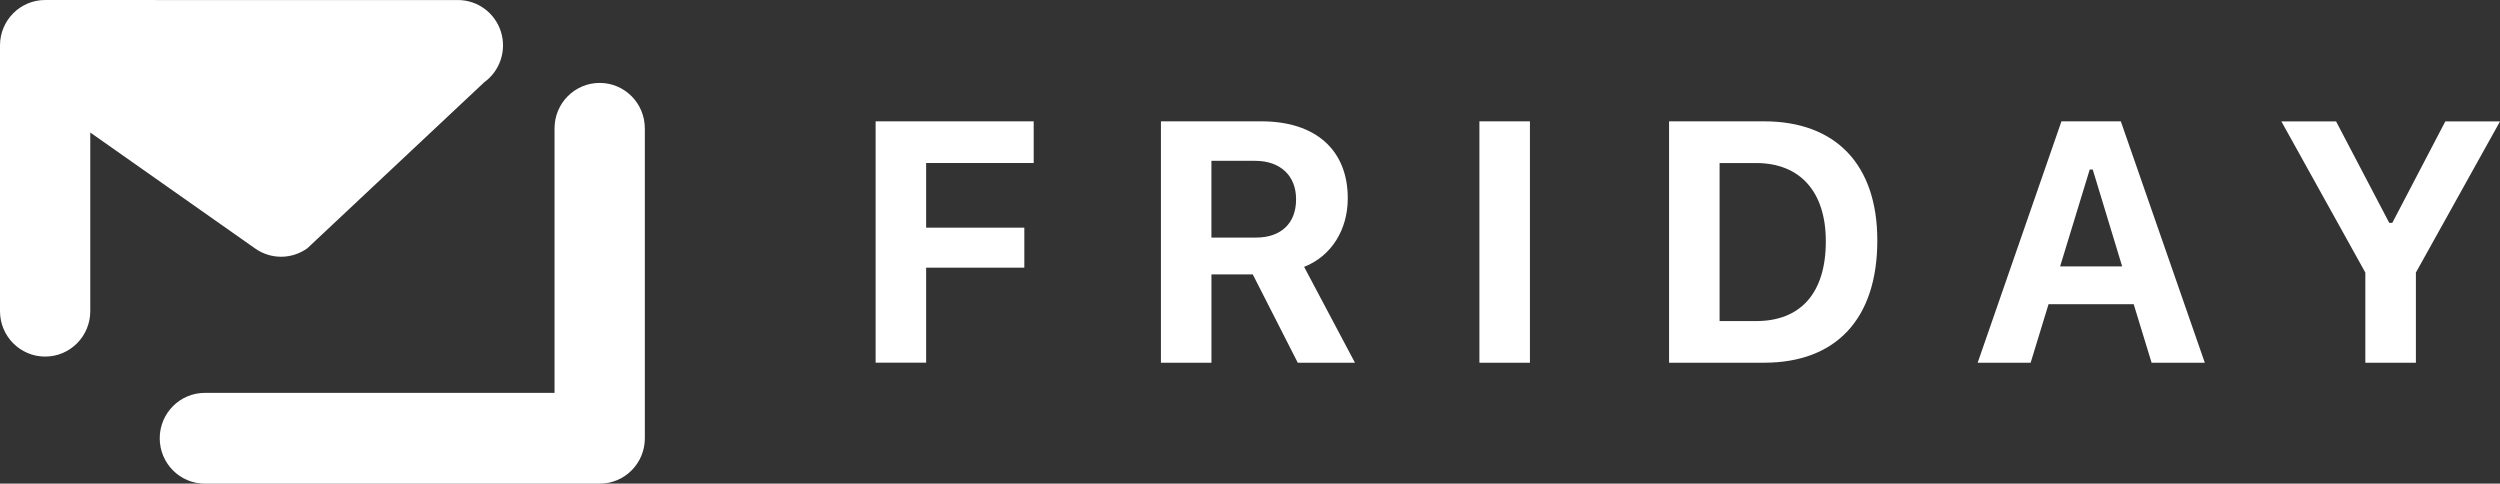
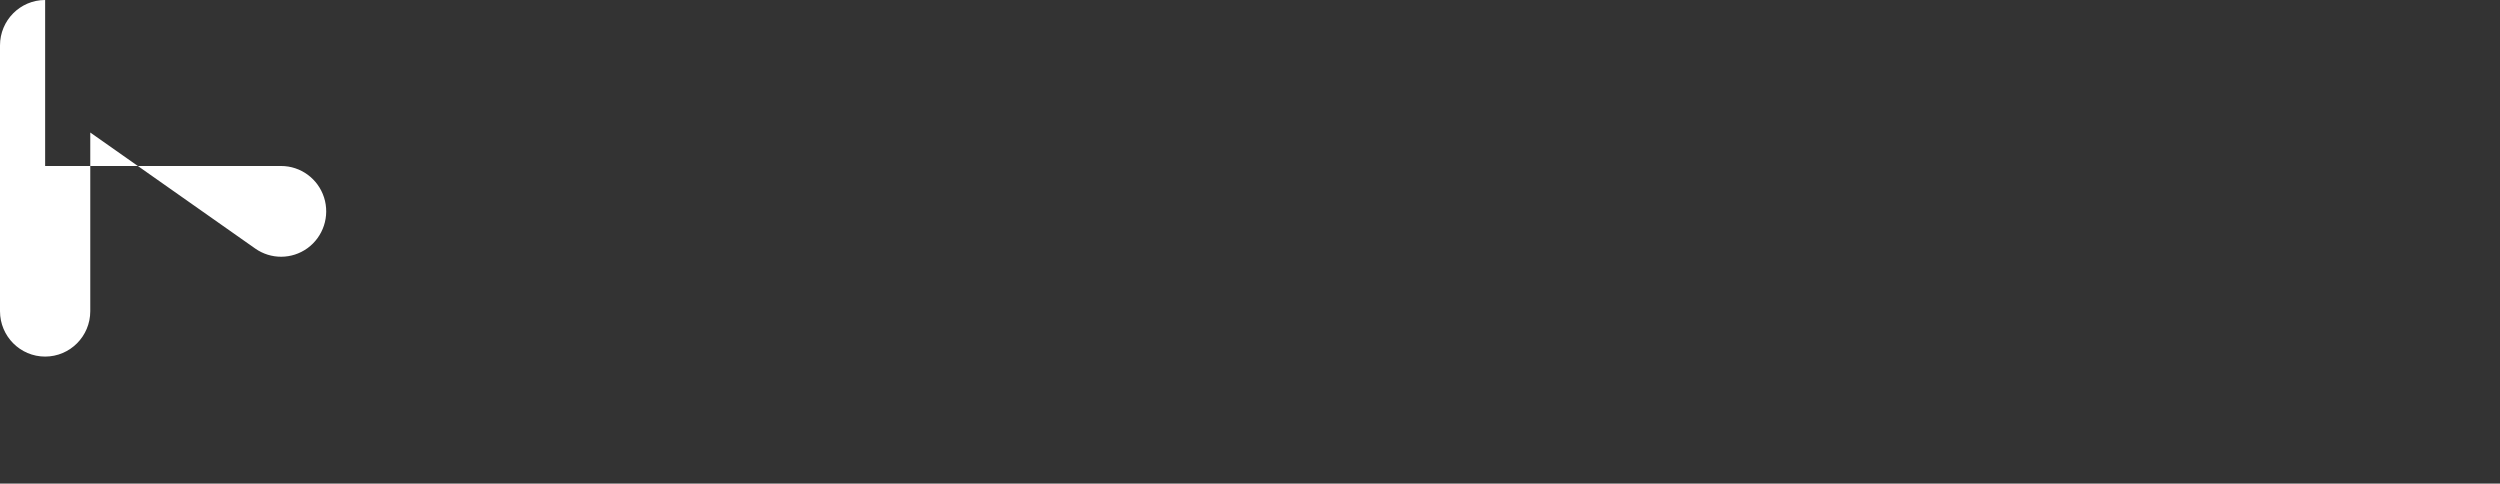
<svg xmlns="http://www.w3.org/2000/svg" id="Layer_2" data-name="Layer 2" viewBox="0 0 771 149.15">
  <rect x="0" y="0" width="771" height="149.15" fill="#333333" stroke="none" />
  <defs>
    <style> .cls-1 { fill: #fff; stroke-width: 0px; } </style>
  </defs>
  <g id="Layer_1-2" data-name="Layer 1">
-     <path class="cls-1" d="M270.04,111.86V37.42h48.75v12.84h-33.17v19.96h30.28v12.33h-30.28v29.3h-15.58ZM358.03,111.86V37.42h31c16.92,0,26.62,9.03,26.62,23.68v.1c0,9.54-4.95,17.75-13.46,21.1l15.68,29.56h-17.64l-13.88-27.24h-12.74v27.24h-15.58ZM373.61,73.27h13.72c7.79,0,12.38-4.44,12.38-11.76v-.1c0-7.17-4.8-11.81-12.59-11.81h-13.52v23.68ZM456.25,111.86V37.42h15.58v74.44h-15.58ZM514.74,111.86V37.42h29.3c22.13,0,34.92,13.36,34.92,36.68v.1c0,24.04-12.64,37.66-34.92,37.66h-29.3ZM530.32,99.02h11.25c13.77,0,21.51-8.67,21.51-24.55v-.1c0-15.32-8-24.09-21.51-24.09h-11.25v48.75ZM609.91,111.86l25.84-74.44h18.31l25.9,74.44h-16.41l-5.52-18.05h-26.26l-5.52,18.05h-16.35ZM644.47,52.28l-9.13,29.87h19.13l-9.07-29.87h-.93ZM729.47,111.86v-27.8l-25.9-46.63h16.87l16.41,31.31h.93l16.36-31.31h16.87l-25.95,46.63v27.8h-15.58Z" />
-     <path class="cls-1" d="M13.92,0C6.23,0,0,6.27,0,14v81.97c0,7.73,6.23,14,13.92,14s13.92-6.27,13.92-14v-55.1l50.87,35.78c4.83,3.4,11.27,3.37,16.07-.08l54.53-51.18c4.92-3.54,7-9.87,5.16-15.66-1.85-5.79-7.2-9.72-13.25-9.72H13.92Z" />
-     <path class="cls-1" d="M198.86,39.57c0-7.73-6.23-14-13.92-14s-13.92,6.27-13.92,14v81.59H63.18c-7.69,0-13.92,6.27-13.92,14s6.23,14,13.92,14h121.77c7.69,0,13.92-6.27,13.92-14V39.57Z" />
+     <path class="cls-1" d="M13.92,0C6.23,0,0,6.27,0,14v81.97c0,7.73,6.23,14,13.92,14s13.92-6.27,13.92-14v-55.1l50.87,35.78c4.83,3.4,11.27,3.37,16.07-.08c4.92-3.54,7-9.87,5.16-15.66-1.85-5.79-7.2-9.72-13.25-9.72H13.92Z" />
  </g>
</svg>